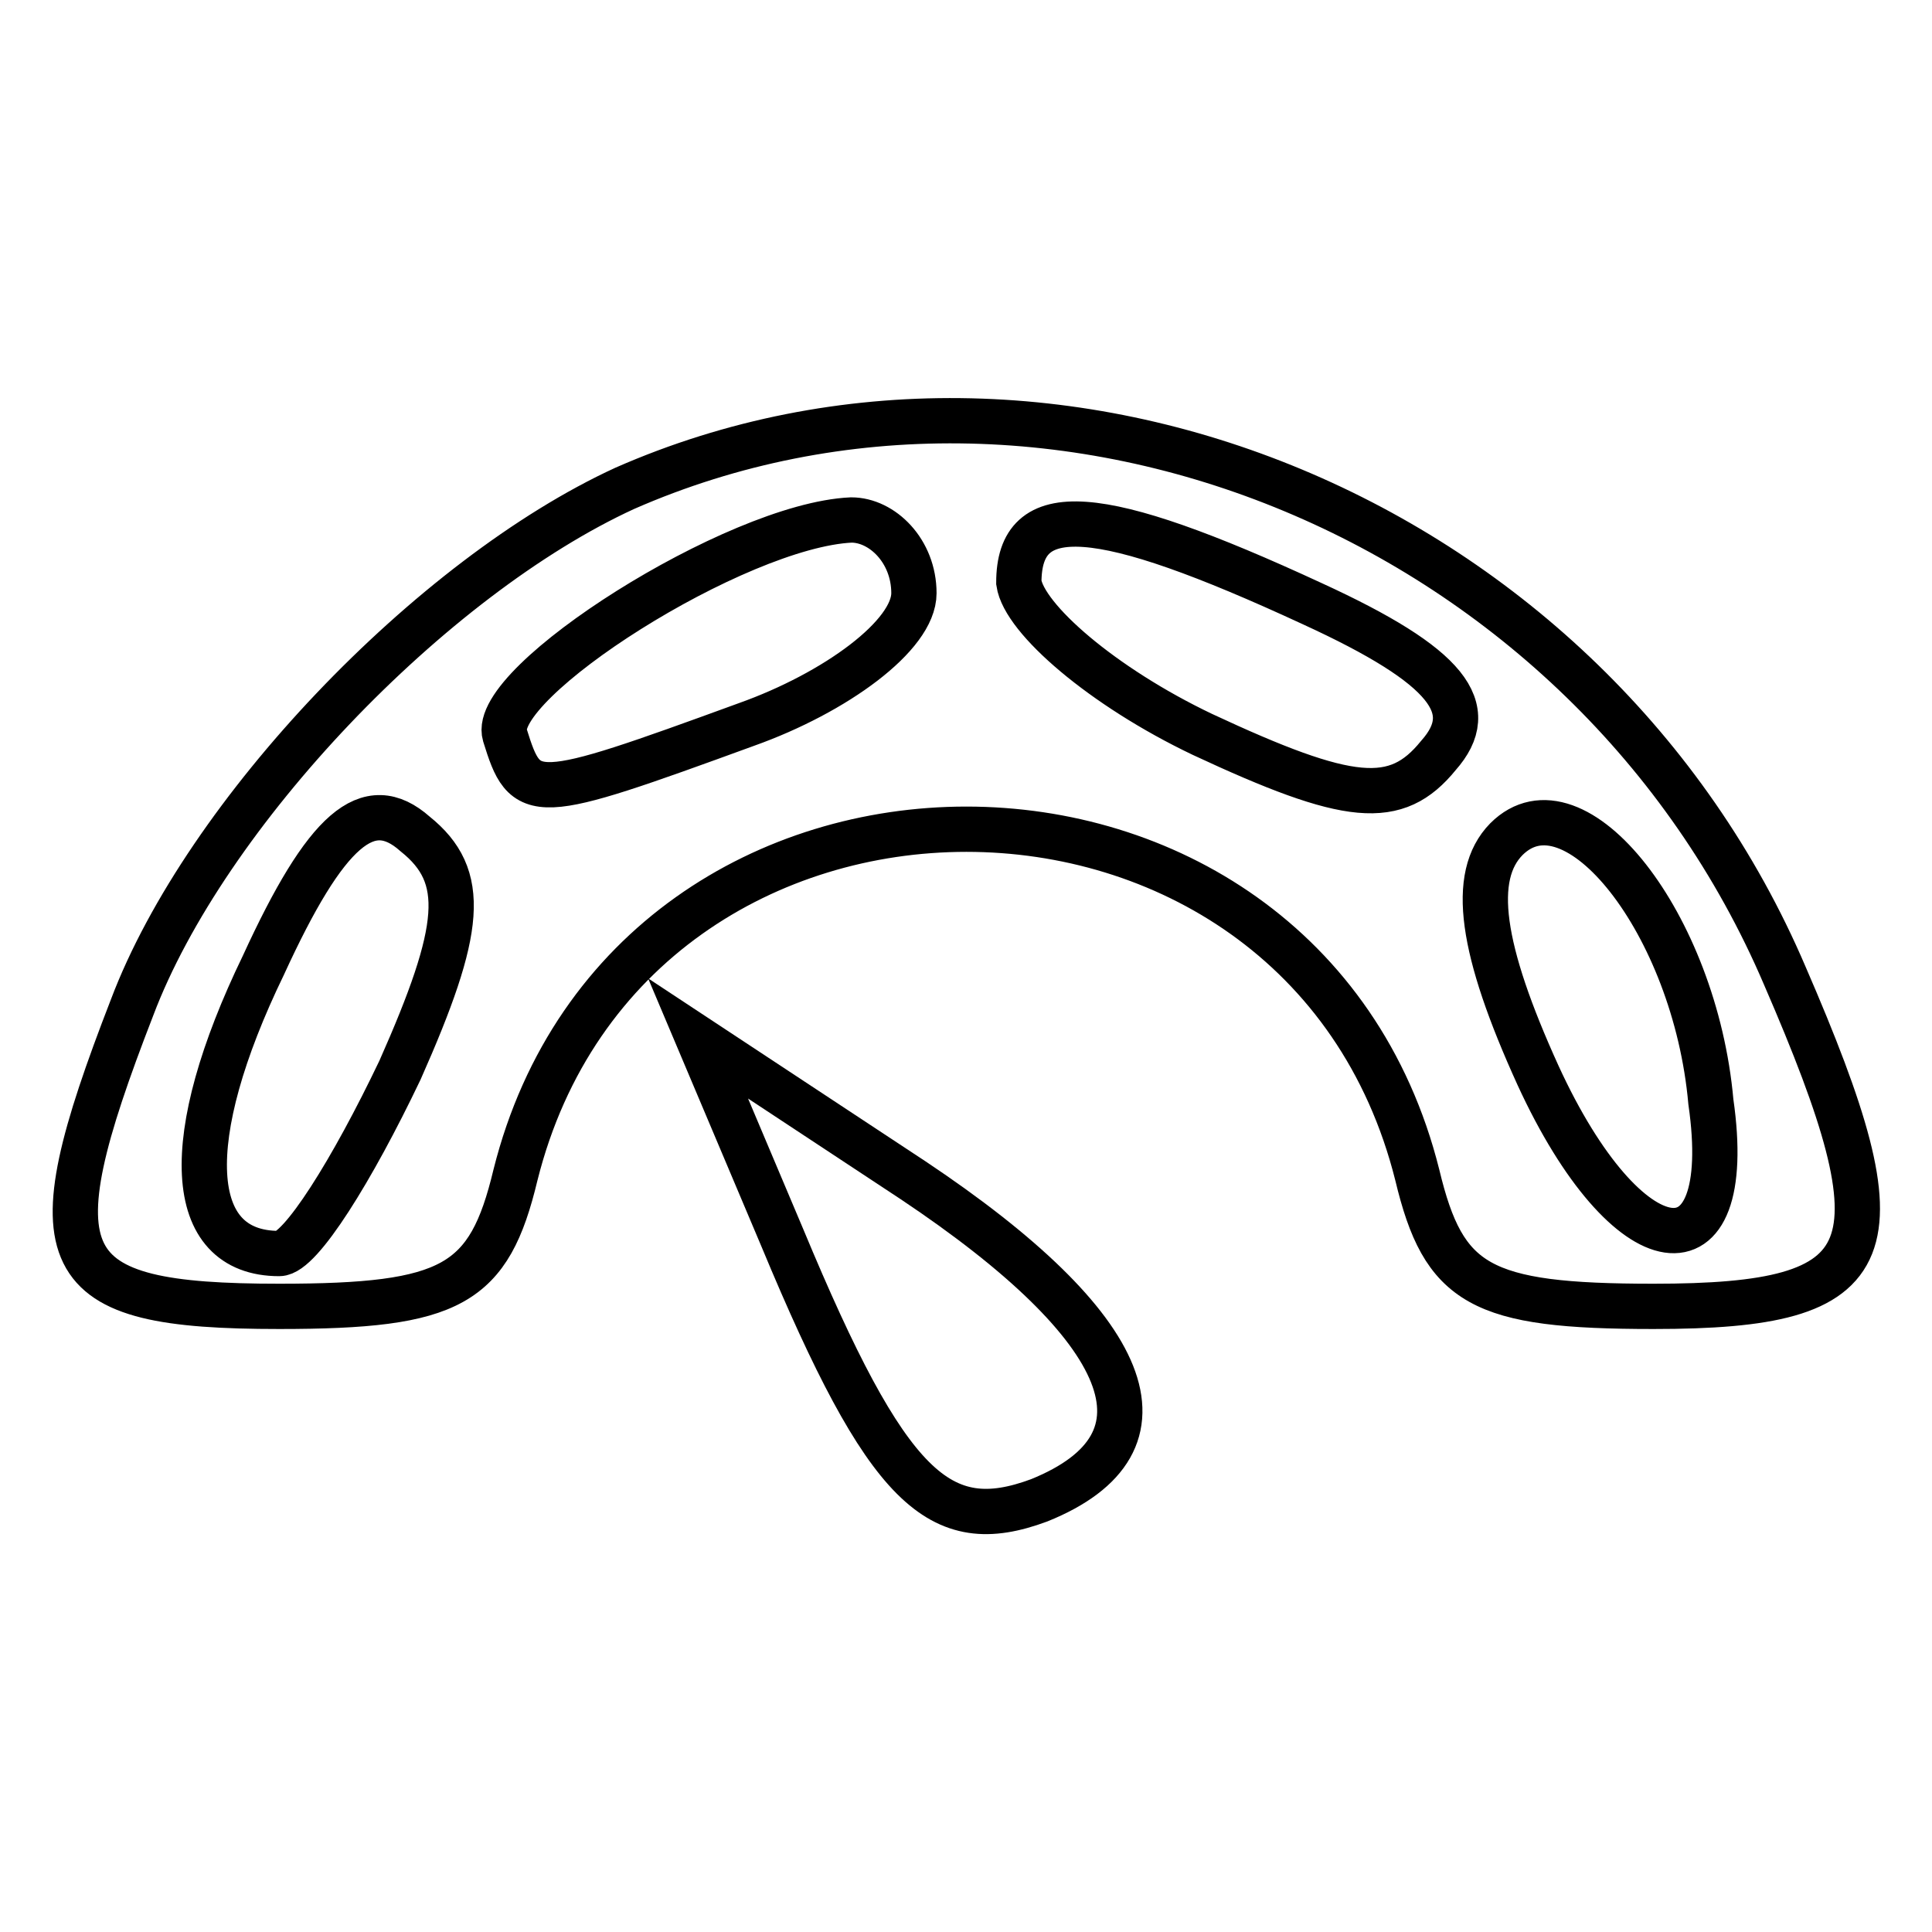
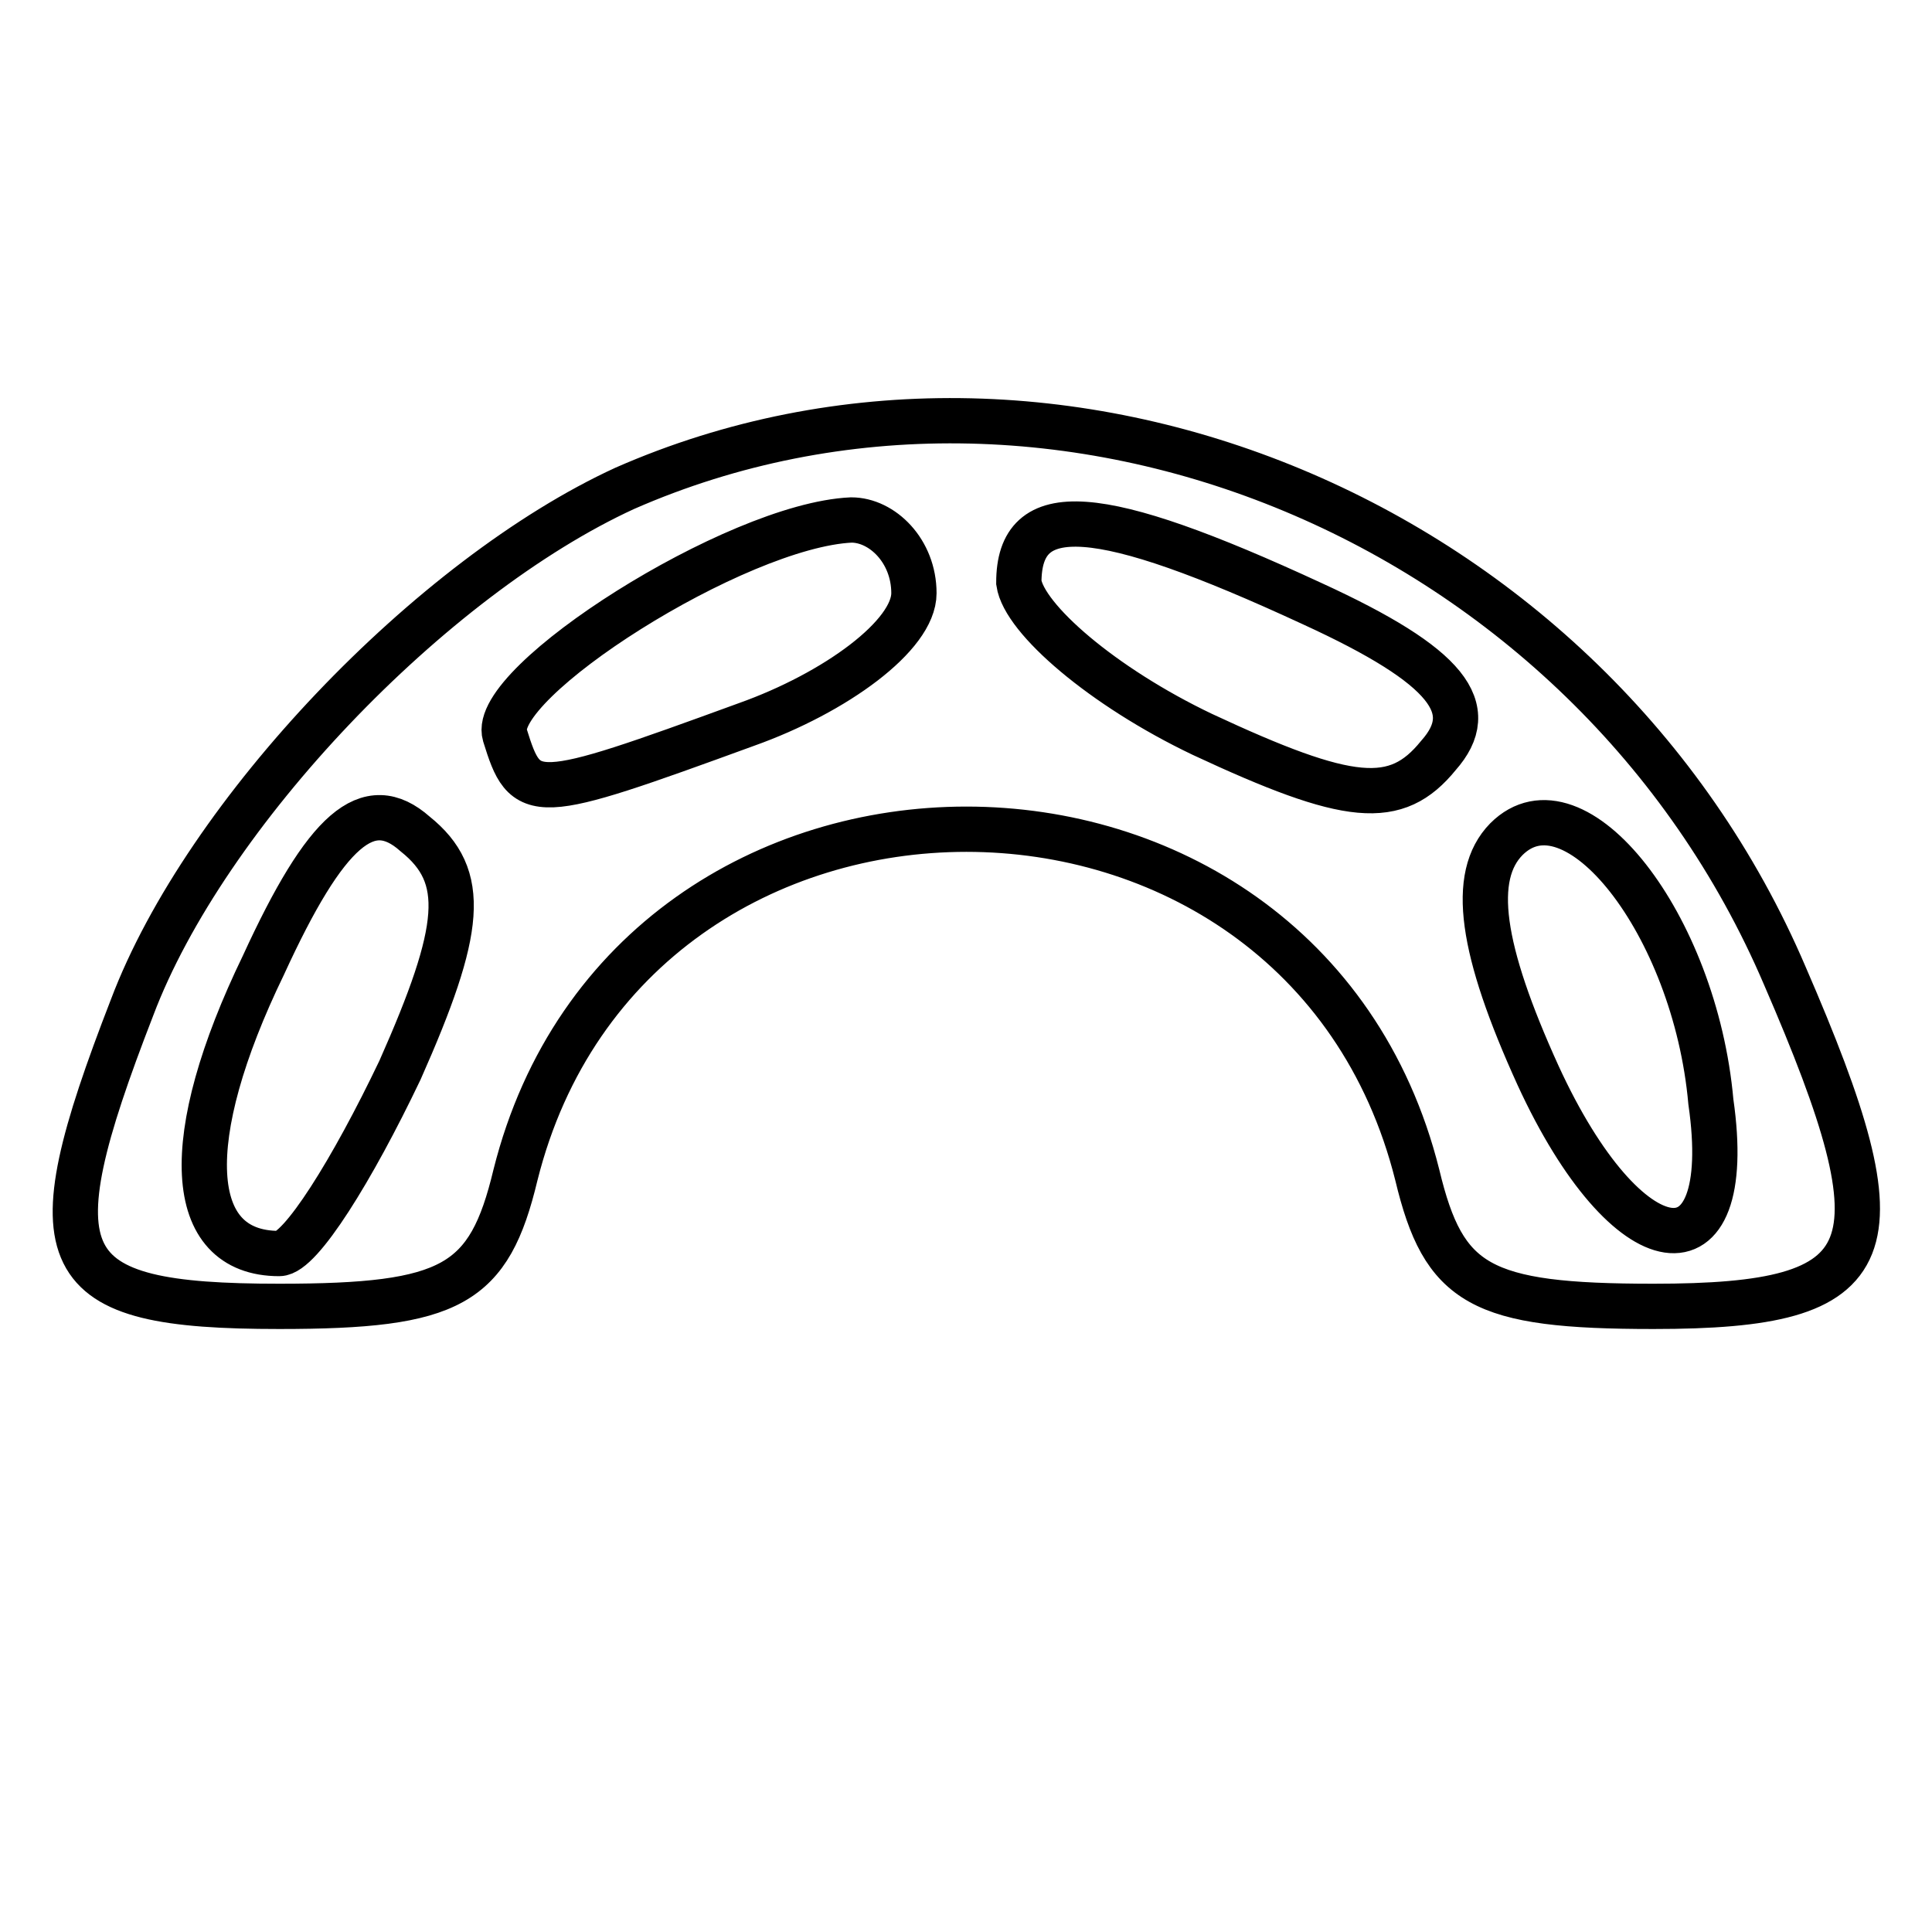
<svg xmlns="http://www.w3.org/2000/svg" version="1.1" x="0px" y="0px" viewBox="0 0 256 256" enable-background="new 0 0 256 256" xml:space="preserve">
  <g>
    <g>
      <g>
        <path stroke-width="6" fill-opacity="0" stroke="#000000" d="M82.8,64.7c-25.7,11.8-55.6,43.1-65.3,68.8c-13.2,34-10.4,39.6,19.5,39.6c22.9,0,27.8-2.8,31.3-17.4c15.3-61.1,104.2-61.1,119.5,0c3.5,14.6,8.3,17.4,31.3,17.4c30.6,0,33.4-6.9,17.4-43.8C210.7,68.9,139.8,39.7,82.8,64.7z M121.1,78.6c0,5.6-10.4,13.2-22.2,17.4c-28.5,10.4-29.2,10.4-32,1.4c-2.1-6.9,30.6-27.8,45.9-28.5C116.9,68.9,121.1,73,121.1,78.6z M173.9,80c18.1,8.3,22.2,13.9,16.7,20.1c-5.6,6.9-11.8,6.3-31.3-2.8c-13.2-6.3-23.6-15.3-24.3-20.1C135,66.1,145.4,66.8,173.9,80z M53,141.8c-6.3,13.2-13.2,24.3-16,24.3c-12.5,0-13.2-15.3-2.1-38.2c8.3-18.1,13.9-22.9,20.1-17.4C62,116.1,61.3,123.1,53,141.8z M226.7,146c3.5,24.3-11.1,22.2-22.9-3.5c-7.6-16.7-9-26.4-4.2-31.3C208.6,102.2,224.6,122.4,226.7,146z" />
-         <path stroke-width="6" fill-opacity="0" stroke="#000000" d="M103.7,164.1c13.9,33.4,20.8,39.6,34,34.7c18.8-7.6,12.5-22.9-16.7-42.4l-28.5-18.8L103.7,164.1z" />
      </g>
    </g>
  </g>
</svg>